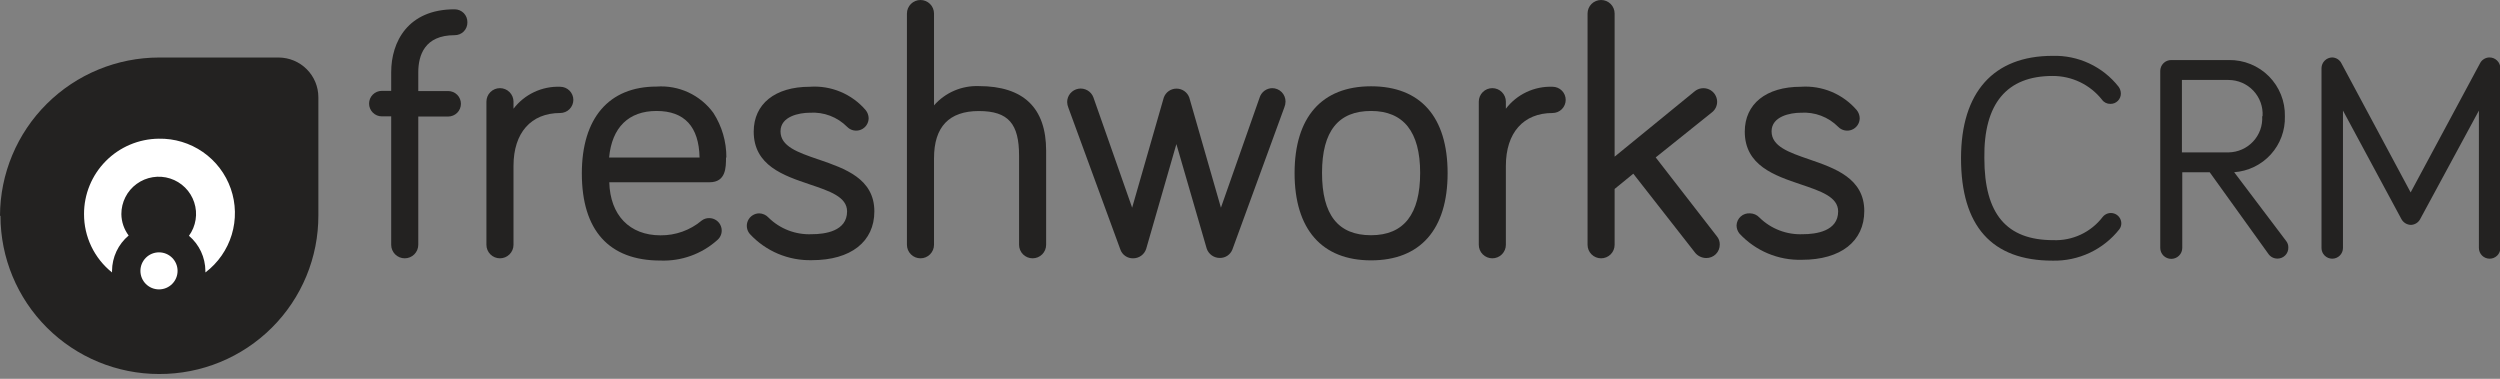
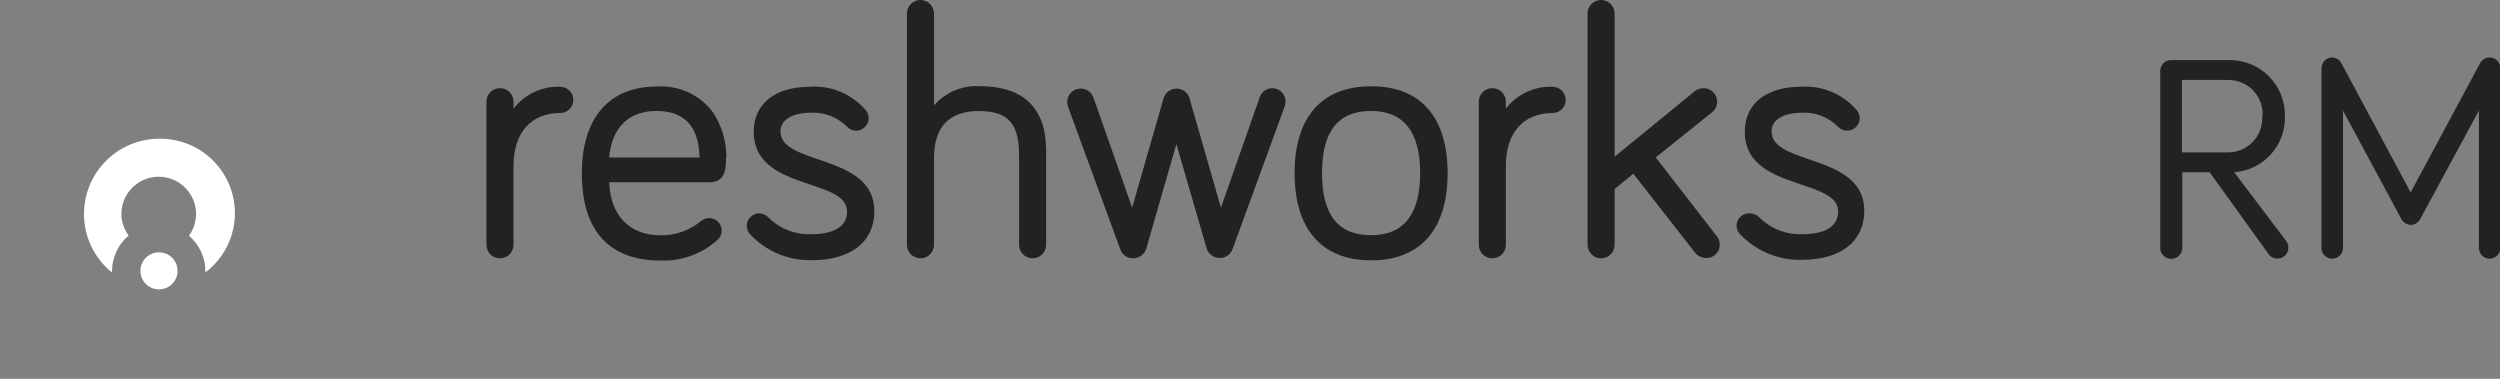
<svg xmlns="http://www.w3.org/2000/svg" width="132" height="20" viewBox="0 0 132 20" fill="none">
  <rect x="0" y="0" width="132" height="20" fill="#808080" stroke="none" />
  <g clip-path="url(#clip0)">
-     <path fill-rule="evenodd" clip-rule="evenodd" d="M24.002 0.491C21.538 0.491 20.655 2.207 20.655 3.814V4.797H20.162C19.983 4.797 19.811 4.868 19.685 4.994C19.558 5.12 19.487 5.292 19.487 5.47C19.487 5.649 19.558 5.82 19.685 5.946C19.811 6.073 19.983 6.144 20.162 6.144H20.655V12.926C20.655 13.115 20.73 13.296 20.864 13.43C20.998 13.564 21.18 13.639 21.37 13.639C21.559 13.639 21.741 13.564 21.875 13.43C22.009 13.296 22.085 13.115 22.085 12.926V6.153H23.662C23.841 6.153 24.013 6.082 24.14 5.956C24.266 5.83 24.337 5.659 24.337 5.48C24.337 5.302 24.266 5.13 24.14 5.004C24.013 4.878 23.841 4.807 23.662 4.807H22.085V3.824C22.085 2.924 22.415 1.858 24.002 1.858C24.092 1.859 24.181 1.843 24.264 1.809C24.346 1.775 24.422 1.725 24.485 1.662C24.548 1.599 24.597 1.523 24.631 1.44C24.664 1.357 24.68 1.269 24.678 1.18C24.68 1.09 24.665 1 24.632 0.917C24.599 0.833 24.55 0.757 24.487 0.692C24.424 0.628 24.348 0.577 24.265 0.543C24.182 0.508 24.093 0.491 24.002 0.491Z" fill="#232221" />
    <path fill-rule="evenodd" clip-rule="evenodd" d="M29.578 4.581C29.104 4.563 28.632 4.659 28.203 4.861C27.774 5.063 27.4 5.364 27.113 5.741V5.367C27.113 5.178 27.037 4.997 26.903 4.863C26.769 4.729 26.587 4.654 26.398 4.654C26.208 4.654 26.026 4.729 25.892 4.863C25.758 4.997 25.683 5.178 25.683 5.367V12.926C25.683 13.115 25.758 13.296 25.892 13.43C26.026 13.564 26.208 13.639 26.398 13.639C26.587 13.639 26.769 13.564 26.903 13.43C27.037 13.296 27.113 13.115 27.113 12.926V8.758C27.113 7.009 28.04 5.967 29.578 5.967C29.762 5.967 29.939 5.894 30.069 5.764C30.199 5.634 30.273 5.457 30.273 5.274C30.273 5.09 30.199 4.914 30.069 4.784C29.939 4.654 29.762 4.581 29.578 4.581" fill="#232221" />
    <path fill-rule="evenodd" clip-rule="evenodd" d="M34.665 5.859C36.144 5.859 36.903 6.689 36.937 8.316H32.161C32.309 6.724 33.196 5.859 34.665 5.859V5.859ZM38.352 8.316C38.357 7.482 38.119 6.664 37.667 5.962C37.327 5.495 36.872 5.122 36.347 4.878C35.822 4.635 35.243 4.529 34.665 4.571C32.146 4.571 30.721 6.242 30.721 9.156C30.721 12.164 32.156 13.757 34.872 13.757C35.973 13.799 37.048 13.413 37.869 12.68C37.973 12.594 38.048 12.478 38.084 12.347C38.12 12.217 38.114 12.079 38.068 11.952C38.023 11.825 37.939 11.715 37.828 11.637C37.718 11.559 37.586 11.516 37.45 11.516C37.304 11.512 37.161 11.559 37.046 11.648C36.438 12.158 35.666 12.434 34.872 12.425C33.24 12.425 32.215 11.358 32.17 9.623H37.465C38.333 9.623 38.333 8.837 38.333 8.316" fill="#232221" />
    <path fill-rule="evenodd" clip-rule="evenodd" d="M43.183 8.409C42.113 8.041 41.211 7.726 41.211 6.935C41.211 6.144 42.197 5.952 42.759 5.952C43.122 5.928 43.486 5.982 43.827 6.111C44.167 6.24 44.475 6.441 44.731 6.699C44.822 6.793 44.94 6.857 45.068 6.884C45.197 6.911 45.33 6.899 45.452 6.85C45.573 6.801 45.678 6.717 45.751 6.609C45.825 6.5 45.864 6.373 45.865 6.242C45.861 6.088 45.808 5.94 45.712 5.819C45.351 5.396 44.895 5.063 44.381 4.848C43.868 4.633 43.31 4.541 42.754 4.581C40.92 4.581 39.796 5.49 39.796 6.95C39.796 8.739 41.369 9.269 42.754 9.736C43.804 10.09 44.726 10.395 44.726 11.162C44.726 12.209 43.558 12.366 42.863 12.366C42.441 12.385 42.02 12.316 41.626 12.165C41.233 12.014 40.875 11.783 40.575 11.486C40.512 11.418 40.436 11.363 40.351 11.325C40.267 11.287 40.175 11.267 40.082 11.265C39.957 11.267 39.835 11.304 39.73 11.373C39.625 11.441 39.542 11.538 39.49 11.652C39.438 11.766 39.42 11.892 39.438 12.016C39.455 12.14 39.508 12.256 39.589 12.351C40.005 12.803 40.514 13.16 41.08 13.399C41.647 13.638 42.258 13.753 42.873 13.737C44.933 13.737 46.166 12.754 46.166 11.162C46.166 9.432 44.613 8.901 43.247 8.429" fill="#232221" />
    <path fill-rule="evenodd" clip-rule="evenodd" d="M51.682 4.546C51.236 4.529 50.793 4.612 50.383 4.788C49.974 4.964 49.609 5.229 49.316 5.564V0.713C49.316 0.524 49.24 0.342 49.106 0.209C48.972 0.075 48.791 0 48.601 0C48.411 0 48.23 0.075 48.096 0.209C47.962 0.342 47.886 0.524 47.886 0.713V12.926C47.886 13.115 47.962 13.296 48.096 13.43C48.23 13.564 48.411 13.639 48.601 13.639C48.791 13.639 48.972 13.564 49.106 13.43C49.24 13.296 49.316 13.115 49.316 12.926V8.355C49.316 6.699 50.109 5.863 51.682 5.863C53.255 5.863 53.807 6.547 53.807 8.223V12.926C53.807 13.115 53.882 13.296 54.016 13.43C54.15 13.564 54.332 13.639 54.522 13.639C54.711 13.639 54.893 13.564 55.027 13.43C55.161 13.296 55.236 13.115 55.236 12.926V7.957C55.236 5.691 54.038 4.546 51.682 4.546" fill="#232221" />
    <path fill-rule="evenodd" clip-rule="evenodd" d="M67.181 4.654C67.031 4.655 66.886 4.703 66.765 4.791C66.645 4.879 66.555 5.004 66.51 5.146L64.465 10.965L62.794 5.151C62.744 5.013 62.653 4.893 62.532 4.808C62.412 4.724 62.268 4.679 62.121 4.679C61.973 4.679 61.83 4.724 61.709 4.808C61.589 4.893 61.498 5.013 61.448 5.151L59.777 10.965L57.731 5.141C57.673 4.984 57.561 4.853 57.416 4.77C57.27 4.687 57.1 4.657 56.935 4.686C56.77 4.716 56.621 4.802 56.513 4.93C56.405 5.058 56.346 5.22 56.346 5.387C56.349 5.49 56.37 5.591 56.41 5.687L59.156 13.177C59.204 13.314 59.295 13.433 59.416 13.516C59.536 13.599 59.68 13.642 59.826 13.639C59.978 13.64 60.127 13.594 60.251 13.505C60.375 13.417 60.468 13.292 60.516 13.147L62.113 7.608L63.715 13.128C63.764 13.272 63.858 13.398 63.983 13.486C64.108 13.574 64.257 13.621 64.41 13.619C64.553 13.621 64.693 13.579 64.811 13.499C64.929 13.419 65.02 13.305 65.071 13.172L67.812 5.672C67.853 5.575 67.875 5.472 67.876 5.367C67.877 5.273 67.86 5.18 67.824 5.093C67.789 5.006 67.736 4.927 67.67 4.86C67.603 4.794 67.524 4.741 67.436 4.706C67.349 4.671 67.255 4.653 67.161 4.654" fill="#232221" />
    <path fill-rule="evenodd" clip-rule="evenodd" d="M72.391 12.42C70.651 12.42 69.803 11.344 69.803 9.127C69.803 6.91 70.676 5.859 72.391 5.859C74.107 5.859 74.984 6.96 74.984 9.127C74.984 11.294 74.136 12.42 72.391 12.42ZM72.391 4.556C69.788 4.556 68.354 6.188 68.354 9.142C68.354 12.096 69.788 13.747 72.391 13.747C74.994 13.747 76.434 12.115 76.434 9.142C76.434 6.168 74.999 4.556 72.391 4.556" fill="#232221" />
    <path fill-rule="evenodd" clip-rule="evenodd" d="M81.975 4.581C81.5 4.563 81.029 4.659 80.6 4.861C80.171 5.063 79.797 5.364 79.51 5.741V5.367C79.51 5.178 79.434 4.997 79.3 4.863C79.166 4.729 78.984 4.654 78.795 4.654C78.605 4.654 78.424 4.729 78.289 4.863C78.155 4.997 78.08 5.178 78.08 5.367V12.926C78.08 13.115 78.155 13.296 78.289 13.43C78.424 13.564 78.605 13.639 78.795 13.639C78.984 13.639 79.166 13.564 79.3 13.43C79.434 13.296 79.51 13.115 79.51 12.926V8.758C79.51 7.009 80.436 5.967 81.975 5.967C82.159 5.967 82.336 5.894 82.466 5.764C82.596 5.634 82.669 5.457 82.669 5.274C82.669 5.09 82.596 4.914 82.466 4.784C82.336 4.654 82.159 4.581 81.975 4.581" fill="#232221" />
    <path fill-rule="evenodd" clip-rule="evenodd" d="M87.421 8.311L90.379 5.942C90.469 5.875 90.541 5.788 90.591 5.688C90.64 5.589 90.666 5.479 90.665 5.367C90.663 5.23 90.621 5.096 90.546 4.981C90.47 4.866 90.363 4.775 90.237 4.719C90.111 4.663 89.972 4.644 89.836 4.664C89.699 4.683 89.572 4.742 89.467 4.831L85.252 8.272V0.713C85.252 0.524 85.177 0.342 85.043 0.209C84.909 0.075 84.727 0 84.538 0C84.348 0 84.166 0.075 84.032 0.209C83.898 0.342 83.823 0.524 83.823 0.713V12.926C83.823 13.115 83.898 13.296 84.032 13.43C84.166 13.564 84.348 13.639 84.538 13.639C84.727 13.639 84.909 13.564 85.043 13.43C85.177 13.296 85.252 13.115 85.252 12.926V9.977L86.238 9.171L89.472 13.305C89.542 13.403 89.635 13.483 89.742 13.538C89.849 13.594 89.968 13.623 90.088 13.624C90.183 13.625 90.276 13.608 90.363 13.572C90.451 13.537 90.53 13.485 90.597 13.418C90.663 13.352 90.716 13.273 90.751 13.186C90.787 13.099 90.804 13.005 90.803 12.911C90.807 12.75 90.751 12.592 90.645 12.469L87.421 8.311Z" fill="#232221" />
    <path fill-rule="evenodd" clip-rule="evenodd" d="M95.511 8.409C94.441 8.041 93.539 7.726 93.539 6.935C93.539 6.144 94.525 5.952 95.087 5.952C95.45 5.928 95.814 5.982 96.154 6.111C96.495 6.24 96.803 6.441 97.059 6.699C97.15 6.793 97.268 6.857 97.396 6.884C97.525 6.911 97.658 6.899 97.78 6.85C97.901 6.801 98.005 6.717 98.079 6.609C98.153 6.5 98.192 6.373 98.193 6.242C98.189 6.088 98.135 5.94 98.04 5.819C97.678 5.396 97.222 5.064 96.709 4.849C96.195 4.634 95.638 4.542 95.082 4.581C93.248 4.581 92.124 5.49 92.124 6.95C92.124 8.739 93.697 9.269 95.082 9.736C96.127 10.09 97.054 10.395 97.054 11.162C97.054 12.209 95.885 12.366 95.191 12.366C94.768 12.384 94.347 12.316 93.952 12.164C93.558 12.013 93.199 11.782 92.898 11.486C92.835 11.418 92.759 11.363 92.674 11.325C92.59 11.287 92.498 11.267 92.405 11.265C92.316 11.258 92.225 11.268 92.14 11.297C92.055 11.325 91.977 11.371 91.91 11.431C91.843 11.491 91.789 11.563 91.751 11.645C91.713 11.726 91.693 11.814 91.69 11.904C91.691 12.06 91.745 12.21 91.843 12.332C92.262 12.784 92.773 13.142 93.342 13.381C93.91 13.62 94.524 13.735 95.141 13.717C97.202 13.717 98.434 12.735 98.434 11.142C98.434 9.412 96.881 8.881 95.511 8.409" fill="#232221" />
-     <path d="M8.405 19.748C6.182 19.748 4.051 18.868 2.479 17.301C0.908 15.734 0.025 13.609 0.025 11.393H0C0.007 9.175 0.895 7.049 2.47 5.483C4.046 3.917 6.18 3.037 8.405 3.037H14.71C15.267 3.039 15.802 3.26 16.195 3.654C16.589 4.047 16.81 4.58 16.81 5.136V11.368C16.813 12.47 16.598 13.561 16.177 14.579C15.755 15.597 15.137 16.522 14.355 17.301C13.574 18.08 12.646 18.697 11.625 19.117C10.604 19.537 9.51 19.751 8.405 19.748Z" fill="#232221" />
    <path d="M8.395 15.28C8.937 15.28 9.376 14.842 9.376 14.302C9.376 13.762 8.937 13.324 8.395 13.324C7.853 13.324 7.414 13.762 7.414 14.302C7.414 14.842 7.853 15.28 8.395 15.28Z" fill="white" />
    <path d="M8.38 7.323C7.329 7.334 6.324 7.758 5.586 8.504C4.847 9.249 4.434 10.256 4.437 11.304C4.435 11.896 4.567 12.48 4.823 13.014C5.079 13.547 5.452 14.016 5.915 14.386C5.915 14.356 5.915 14.332 5.915 14.302C5.917 13.946 5.997 13.595 6.148 13.272C6.3 12.95 6.52 12.664 6.793 12.435C6.548 12.108 6.413 11.712 6.408 11.304C6.407 10.994 6.48 10.688 6.62 10.41C6.76 10.133 6.965 9.893 7.216 9.71C7.467 9.527 7.758 9.405 8.066 9.356C8.373 9.306 8.688 9.33 8.984 9.425C9.281 9.52 9.55 9.684 9.771 9.903C9.992 10.122 10.157 10.39 10.254 10.685C10.351 10.98 10.377 11.294 10.328 11.6C10.28 11.907 10.16 12.198 9.977 12.449C10.247 12.678 10.464 12.962 10.614 13.282C10.763 13.601 10.842 13.95 10.845 14.302C10.845 14.332 10.845 14.356 10.845 14.386C11.508 13.884 11.995 13.186 12.236 12.391C12.476 11.596 12.459 10.746 12.185 9.962C11.911 9.178 11.396 8.501 10.713 8.027C10.029 7.553 9.213 7.306 8.38 7.323Z" fill="white" />
-     <path d="M108.373 4.011C108.875 4.008 109.371 4.119 109.824 4.336C110.277 4.553 110.674 4.871 110.985 5.264C111.035 5.334 111.102 5.391 111.179 5.43C111.257 5.468 111.342 5.487 111.429 5.485C111.501 5.486 111.573 5.473 111.641 5.446C111.708 5.419 111.769 5.379 111.82 5.328C111.872 5.278 111.913 5.217 111.94 5.15C111.968 5.083 111.982 5.012 111.981 4.939C111.98 4.81 111.939 4.685 111.863 4.581C111.45 4.055 110.919 3.633 110.313 3.35C109.707 3.066 109.042 2.929 108.373 2.949C105.257 2.949 103.542 4.871 103.542 8.355C103.542 11.938 105.168 13.762 108.373 13.762C109.05 13.778 109.721 13.637 110.334 13.35C110.947 13.062 111.484 12.636 111.902 12.105C111.972 12.012 112.009 11.898 112.006 11.781C112.002 11.668 111.964 11.559 111.896 11.468C111.829 11.377 111.735 11.309 111.627 11.274C111.519 11.239 111.403 11.237 111.294 11.27C111.186 11.303 111.09 11.368 111.02 11.457C110.715 11.854 110.32 12.173 109.866 12.386C109.412 12.599 108.913 12.7 108.412 12.68C105.947 12.68 104.774 11.304 104.774 8.35C104.734 5.47 105.957 4.011 108.373 4.011Z" fill="#232221" />
    <path d="M117.965 9.093C118.707 9.04 119.399 8.703 119.898 8.154C120.396 7.605 120.663 6.884 120.642 6.144C120.651 5.753 120.581 5.364 120.436 5.001C120.291 4.637 120.074 4.307 119.798 4.029C119.522 3.751 119.192 3.532 118.829 3.385C118.466 3.237 118.077 3.164 117.684 3.17H114.643C114.566 3.169 114.49 3.184 114.419 3.213C114.348 3.242 114.284 3.285 114.23 3.339C114.176 3.393 114.133 3.457 114.104 3.527C114.075 3.598 114.06 3.674 114.061 3.75V13.088C114.061 13.242 114.122 13.39 114.231 13.498C114.341 13.607 114.488 13.668 114.643 13.668C114.797 13.668 114.945 13.607 115.054 13.498C115.163 13.39 115.224 13.242 115.224 13.088V9.097H116.674L119.755 13.383C119.807 13.466 119.88 13.534 119.966 13.582C120.052 13.629 120.149 13.654 120.248 13.654C120.324 13.654 120.4 13.64 120.47 13.611C120.541 13.582 120.605 13.539 120.659 13.485C120.713 13.431 120.755 13.367 120.783 13.296C120.812 13.225 120.826 13.15 120.824 13.074C120.828 12.945 120.786 12.82 120.706 12.72L117.965 9.093ZM119.444 6.144C119.458 6.386 119.423 6.628 119.341 6.856C119.259 7.084 119.131 7.293 118.966 7.47C118.8 7.648 118.601 7.791 118.379 7.889C118.157 7.988 117.917 8.041 117.674 8.046H115.205V4.222H117.67C117.915 4.223 118.158 4.274 118.383 4.371C118.608 4.469 118.811 4.611 118.979 4.79C119.147 4.969 119.276 5.179 119.36 5.41C119.443 5.64 119.479 5.885 119.464 6.129L119.444 6.144Z" fill="#232221" />
    <path d="M131.433 3.033C131.33 3.036 131.229 3.067 131.142 3.124C131.055 3.18 130.985 3.259 130.94 3.352L127.282 10.159L123.635 3.357C123.591 3.263 123.521 3.182 123.434 3.125C123.347 3.068 123.246 3.036 123.142 3.033C122.992 3.035 122.849 3.095 122.744 3.201C122.638 3.306 122.577 3.449 122.575 3.598V13.093C122.575 13.243 122.634 13.387 122.741 13.493C122.847 13.599 122.991 13.659 123.142 13.659C123.292 13.659 123.436 13.599 123.542 13.493C123.649 13.387 123.709 13.243 123.709 13.093V5.839L126.785 11.55C126.833 11.646 126.906 11.727 126.998 11.785C127.089 11.842 127.194 11.873 127.302 11.874C127.406 11.87 127.507 11.837 127.593 11.78C127.68 11.723 127.75 11.643 127.795 11.55L130.886 5.839V13.093C130.886 13.243 130.946 13.387 131.052 13.493C131.158 13.599 131.303 13.659 131.453 13.659C131.603 13.659 131.747 13.599 131.854 13.493C131.96 13.387 132.02 13.243 132.02 13.093V3.598C132.019 3.522 132.002 3.448 131.972 3.378C131.942 3.309 131.898 3.246 131.844 3.194C131.789 3.141 131.725 3.1 131.655 3.072C131.584 3.045 131.509 3.031 131.433 3.033Z" fill="#232221" />
  </g>
  <defs>
    <clipPath id="clip0">
      <rect width="132" height="19.748" fill="white" />
    </clipPath>
  </defs>
</svg>